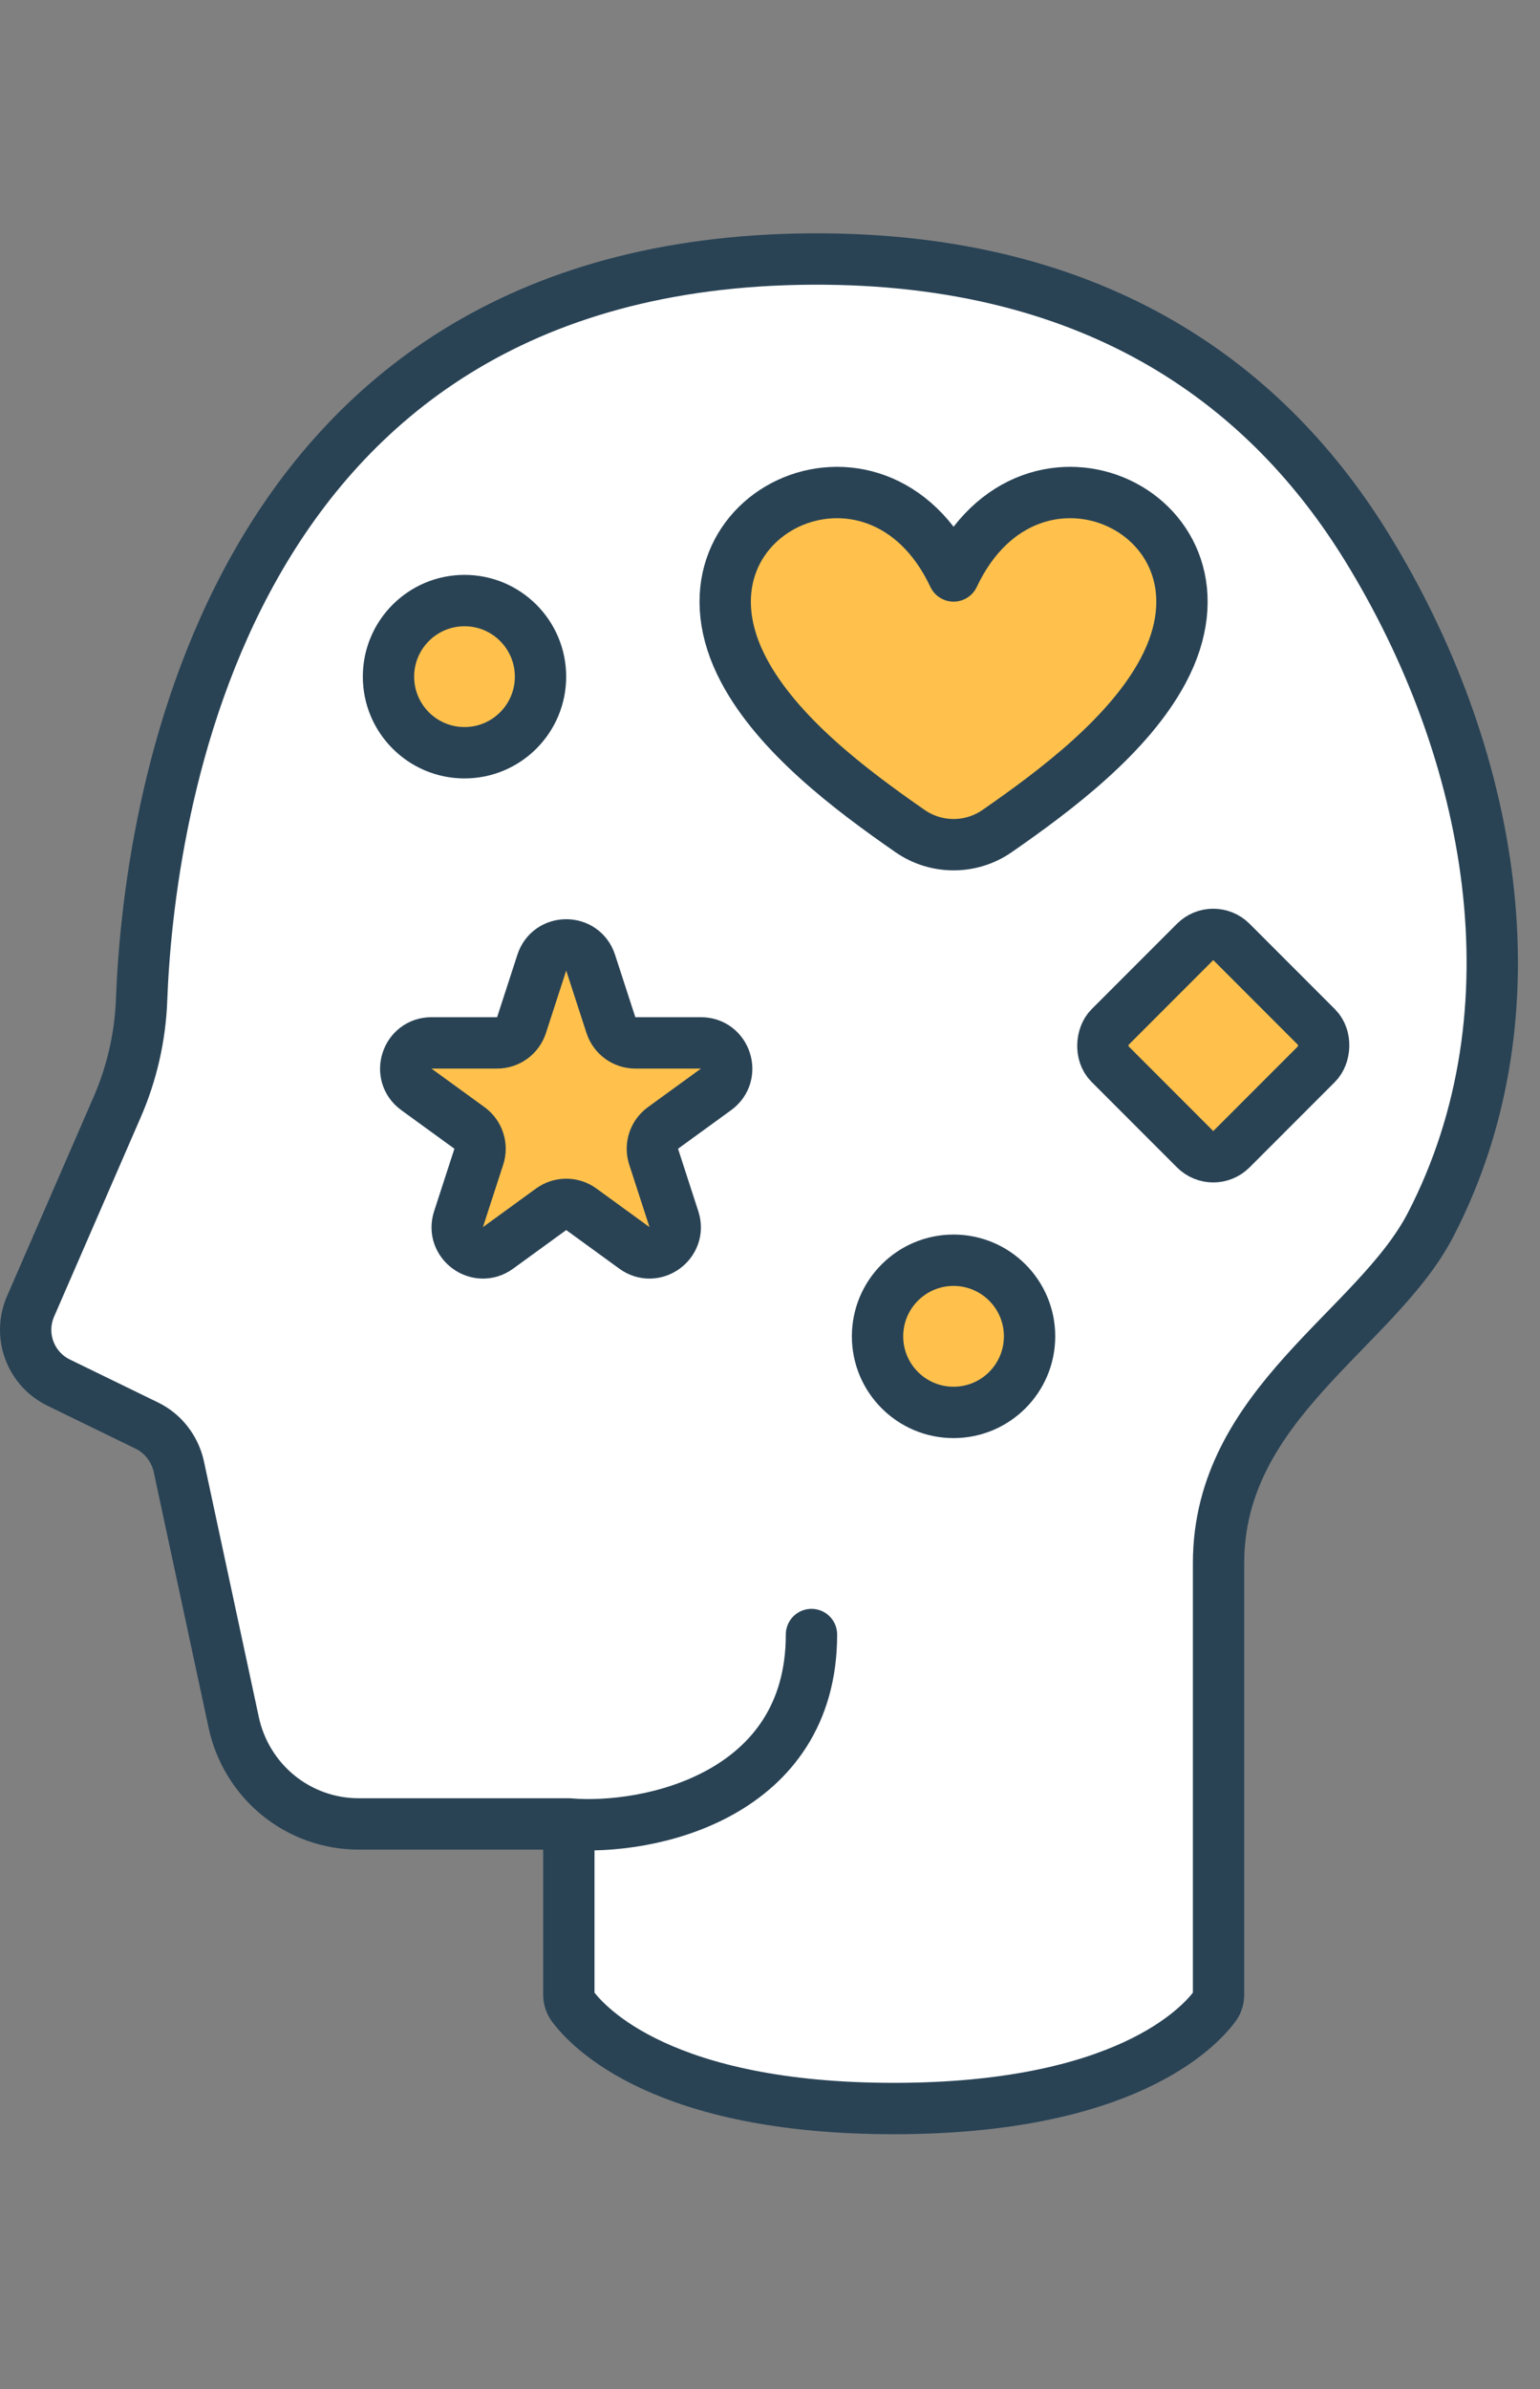
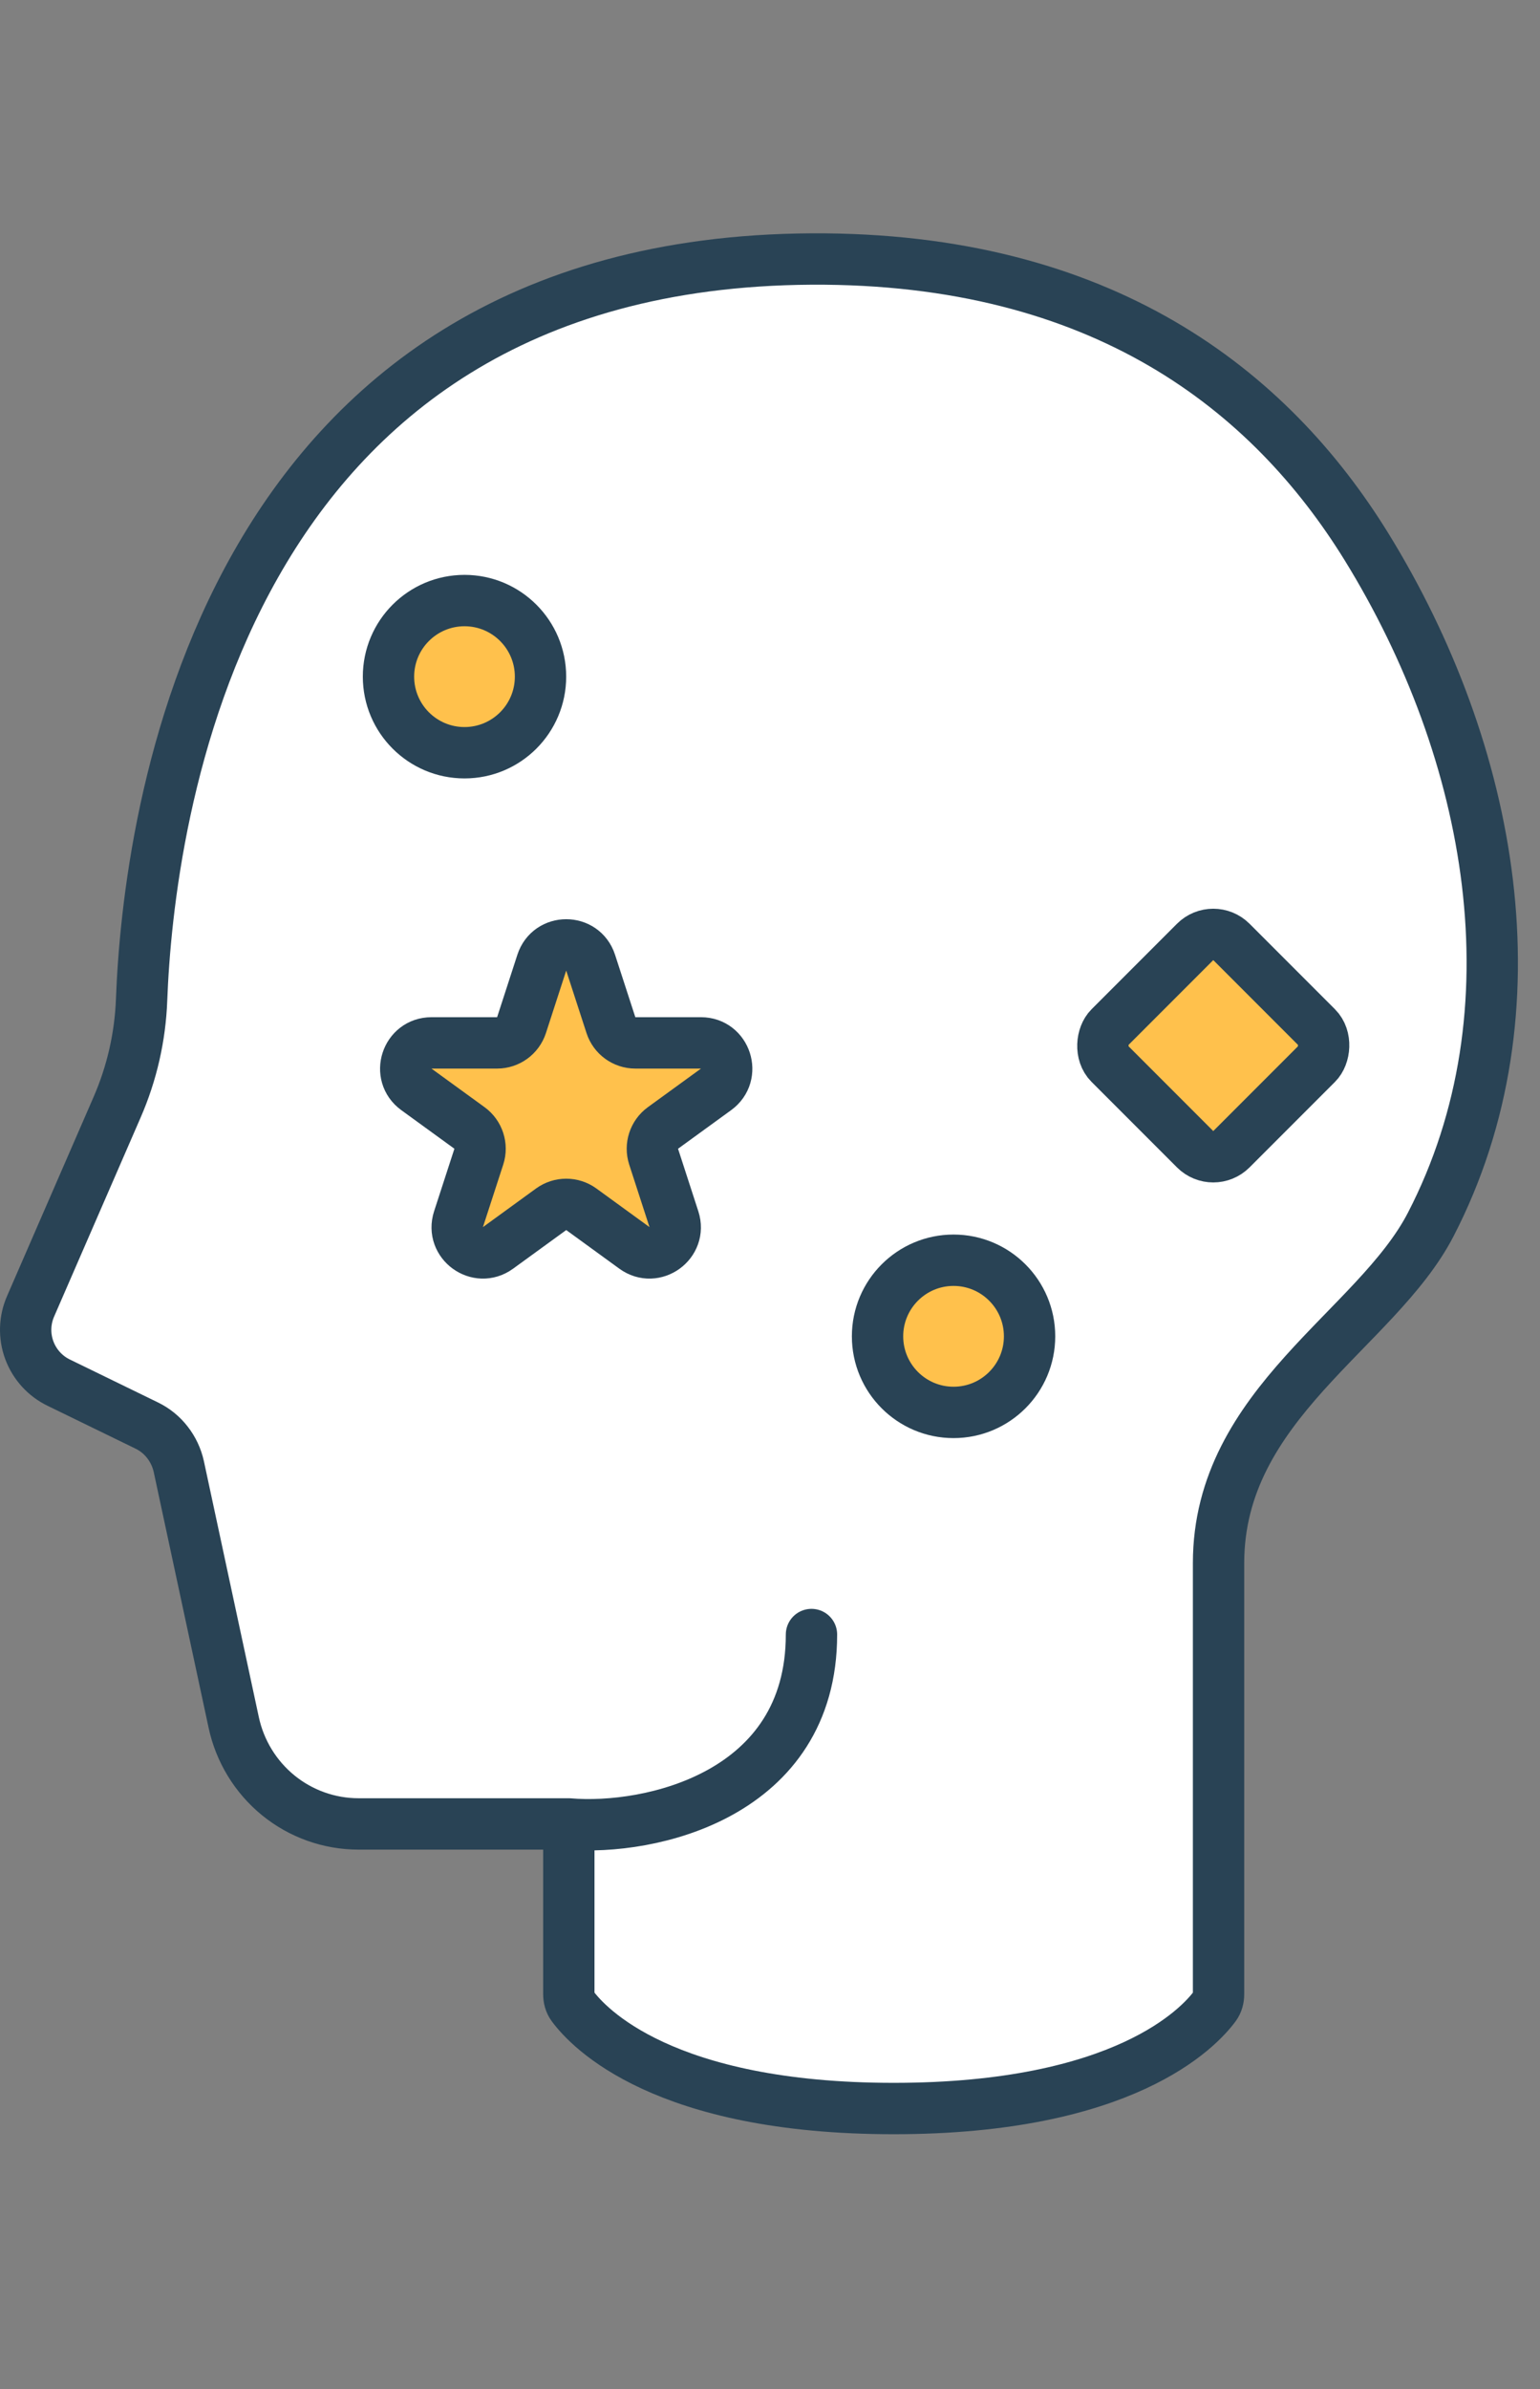
<svg xmlns="http://www.w3.org/2000/svg" width="60" height="93" viewBox="0 0 60 93" fill="none">
  <rect x="0" y="0" width="60" height="93" fill="#808080" stroke="none" />
  <path d="M13.966 71.003H22.162V77.627C22.162 77.794 22.203 77.957 22.302 78.091C22.928 78.94 25.85 82.082 34.819 82.082C43.789 82.082 46.711 78.94 47.337 78.091C47.436 77.957 47.476 77.794 47.476 77.627V60.848C47.476 54.647 53.624 51.76 55.742 47.669C60.046 39.351 58.157 29.257 53.243 21.289C49.48 15.195 42.951 10.022 31.616 10.083C8.427 10.22 5.776 32.06 5.517 38.916C5.463 40.363 5.138 41.787 4.558 43.114L1.198 50.838C0.955 51.383 0.935 52.001 1.141 52.56C1.348 53.119 1.764 53.576 2.303 53.832L5.715 55.493C6.031 55.646 6.308 55.87 6.523 56.148C6.738 56.424 6.889 56.744 6.965 57.085L9.105 67.049C9.344 68.166 9.956 69.169 10.842 69.891C11.725 70.609 12.828 71.002 13.966 71.003Z" fill="white" />
  <path d="M22.162 71.003H13.966C12.828 71.002 11.725 70.609 10.842 69.891C9.956 69.169 9.344 68.166 9.105 67.049L6.965 57.085C6.889 56.744 6.738 56.424 6.523 56.148C6.308 55.87 6.031 55.646 5.715 55.493L2.303 53.832C1.764 53.576 1.348 53.119 1.141 52.56C0.935 52.001 0.955 51.383 1.198 50.838L4.558 43.114C5.138 41.787 5.463 40.363 5.517 38.916C5.776 32.06 8.427 10.22 31.616 10.083C42.951 10.022 49.48 15.195 53.243 21.289C58.157 29.257 60.046 39.351 55.742 47.669C53.624 51.76 47.476 54.647 47.476 60.848V77.627C47.476 77.794 47.436 77.957 47.337 78.091C46.711 78.94 43.789 82.082 34.819 82.082C25.85 82.082 22.928 78.94 22.302 78.091C22.203 77.957 22.162 77.794 22.162 77.627V71.003ZM22.162 71.003C25.314 71.273 31.616 69.891 31.616 63.63" stroke="#294355" stroke-width="2" stroke-miterlimit="10" stroke-linecap="round" stroke-linejoin="round" />
  <path d="M21.109 37.474C21.409 36.553 22.712 36.553 23.011 37.474L23.802 39.907C23.936 40.319 24.32 40.598 24.753 40.598L27.311 40.598C28.279 40.598 28.682 41.837 27.899 42.407L25.829 43.91C25.479 44.165 25.332 44.616 25.466 45.028L26.256 47.461C26.556 48.382 25.501 49.148 24.718 48.579L22.648 47.075C22.298 46.821 21.823 46.821 21.473 47.075L19.403 48.579C18.619 49.148 17.565 48.382 17.864 47.461L18.655 45.028C18.789 44.616 18.642 44.165 18.292 43.91L16.222 42.407C15.438 41.837 15.841 40.598 16.81 40.598L19.368 40.598C19.801 40.598 20.185 40.319 20.319 39.907L21.109 37.474Z" fill="#FFC14C" stroke="#294355" stroke-width="2" />
  <path d="M21.059 26.341C21.059 27.977 19.733 29.303 18.098 29.303C16.462 29.303 15.136 27.977 15.136 26.341C15.136 24.705 16.462 23.379 18.098 23.379C19.733 23.379 21.059 24.705 21.059 26.341Z" fill="#FFC14C" stroke="#294355" stroke-width="2" />
  <path d="M40.113 52.021C40.113 53.657 38.787 54.983 37.151 54.983C35.516 54.983 34.19 53.657 34.19 52.021C34.19 50.385 35.516 49.059 37.151 49.059C38.787 49.059 40.113 50.385 40.113 52.021Z" fill="#FFC14C" stroke="#294355" stroke-width="2" />
-   <path d="M45.314 26.117C43.985 28.605 41.205 30.72 38.844 32.355C37.828 33.058 36.477 33.058 35.461 32.355C33.1 30.72 30.32 28.605 28.991 26.117C25.736 20.026 34.144 16.036 37.153 22.421C40.161 16.036 48.569 20.026 45.314 26.117Z" fill="#FFC14C" stroke="#294355" stroke-width="2" stroke-linecap="round" stroke-linejoin="round" />
  <rect x="47.27" y="35.961" width="6.706" height="6.706" rx="1" transform="rotate(45 47.27 35.961)" fill="#FFC14C" stroke="#294355" stroke-width="2" />
</svg>